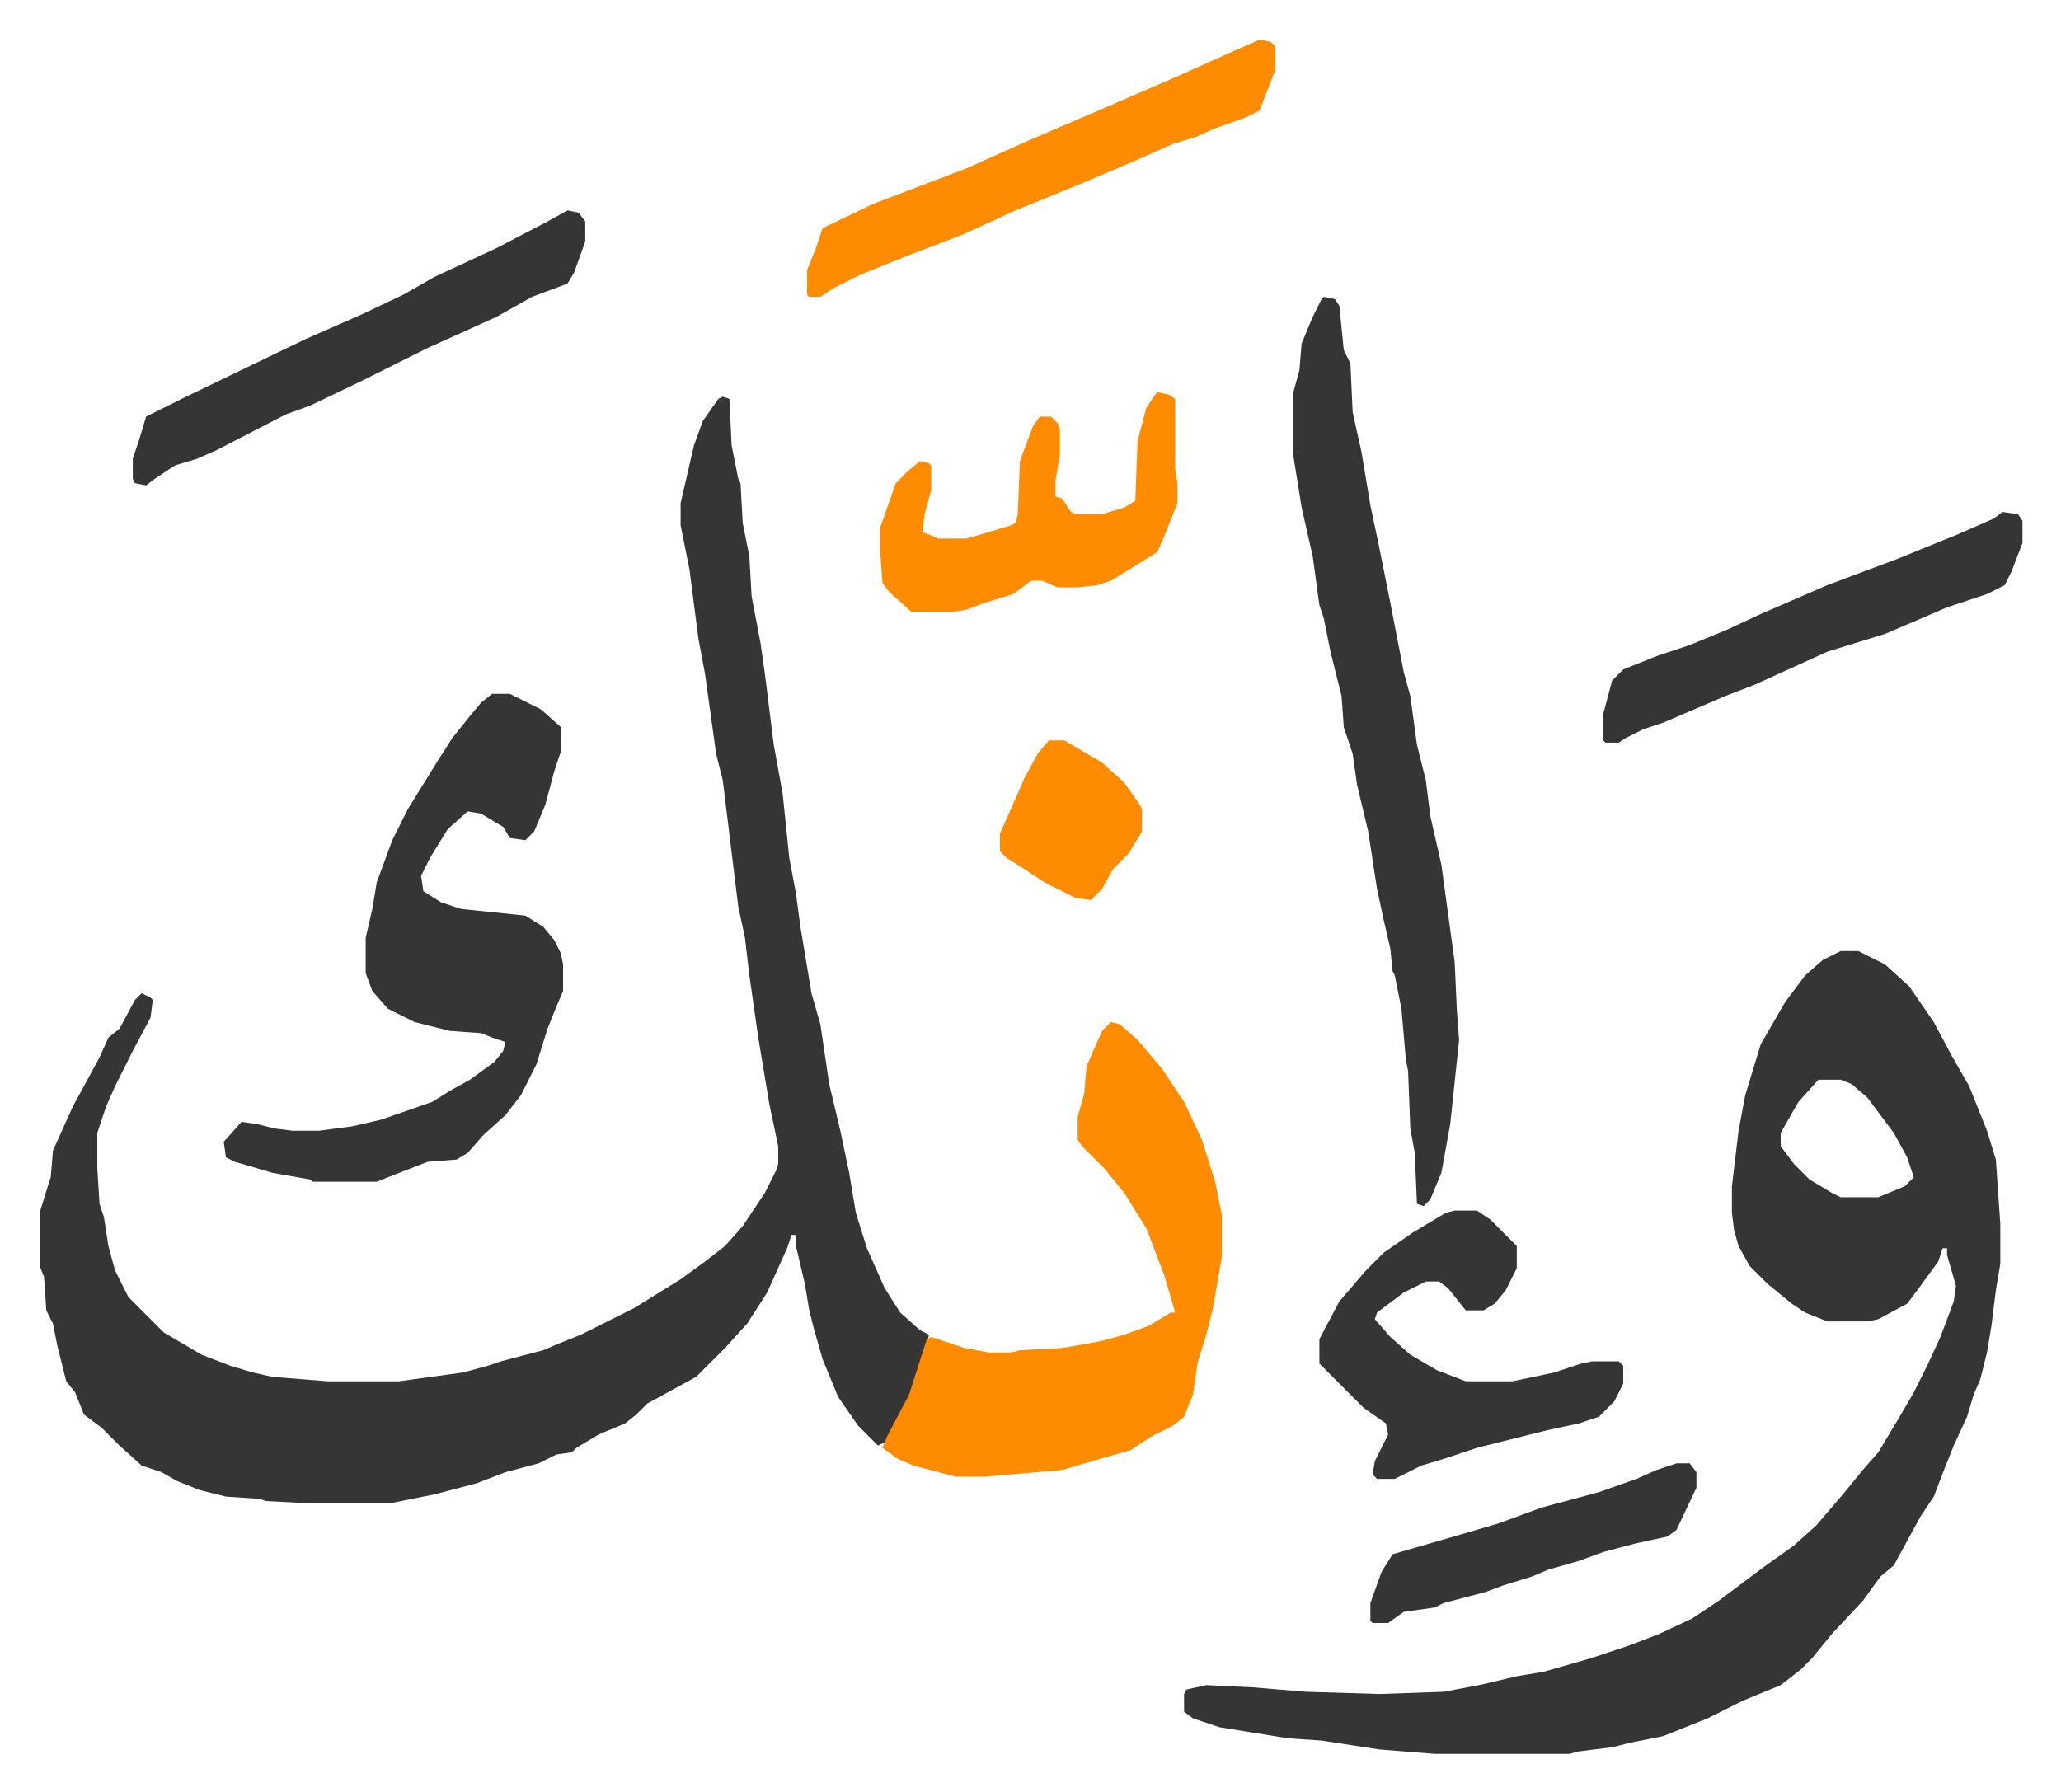
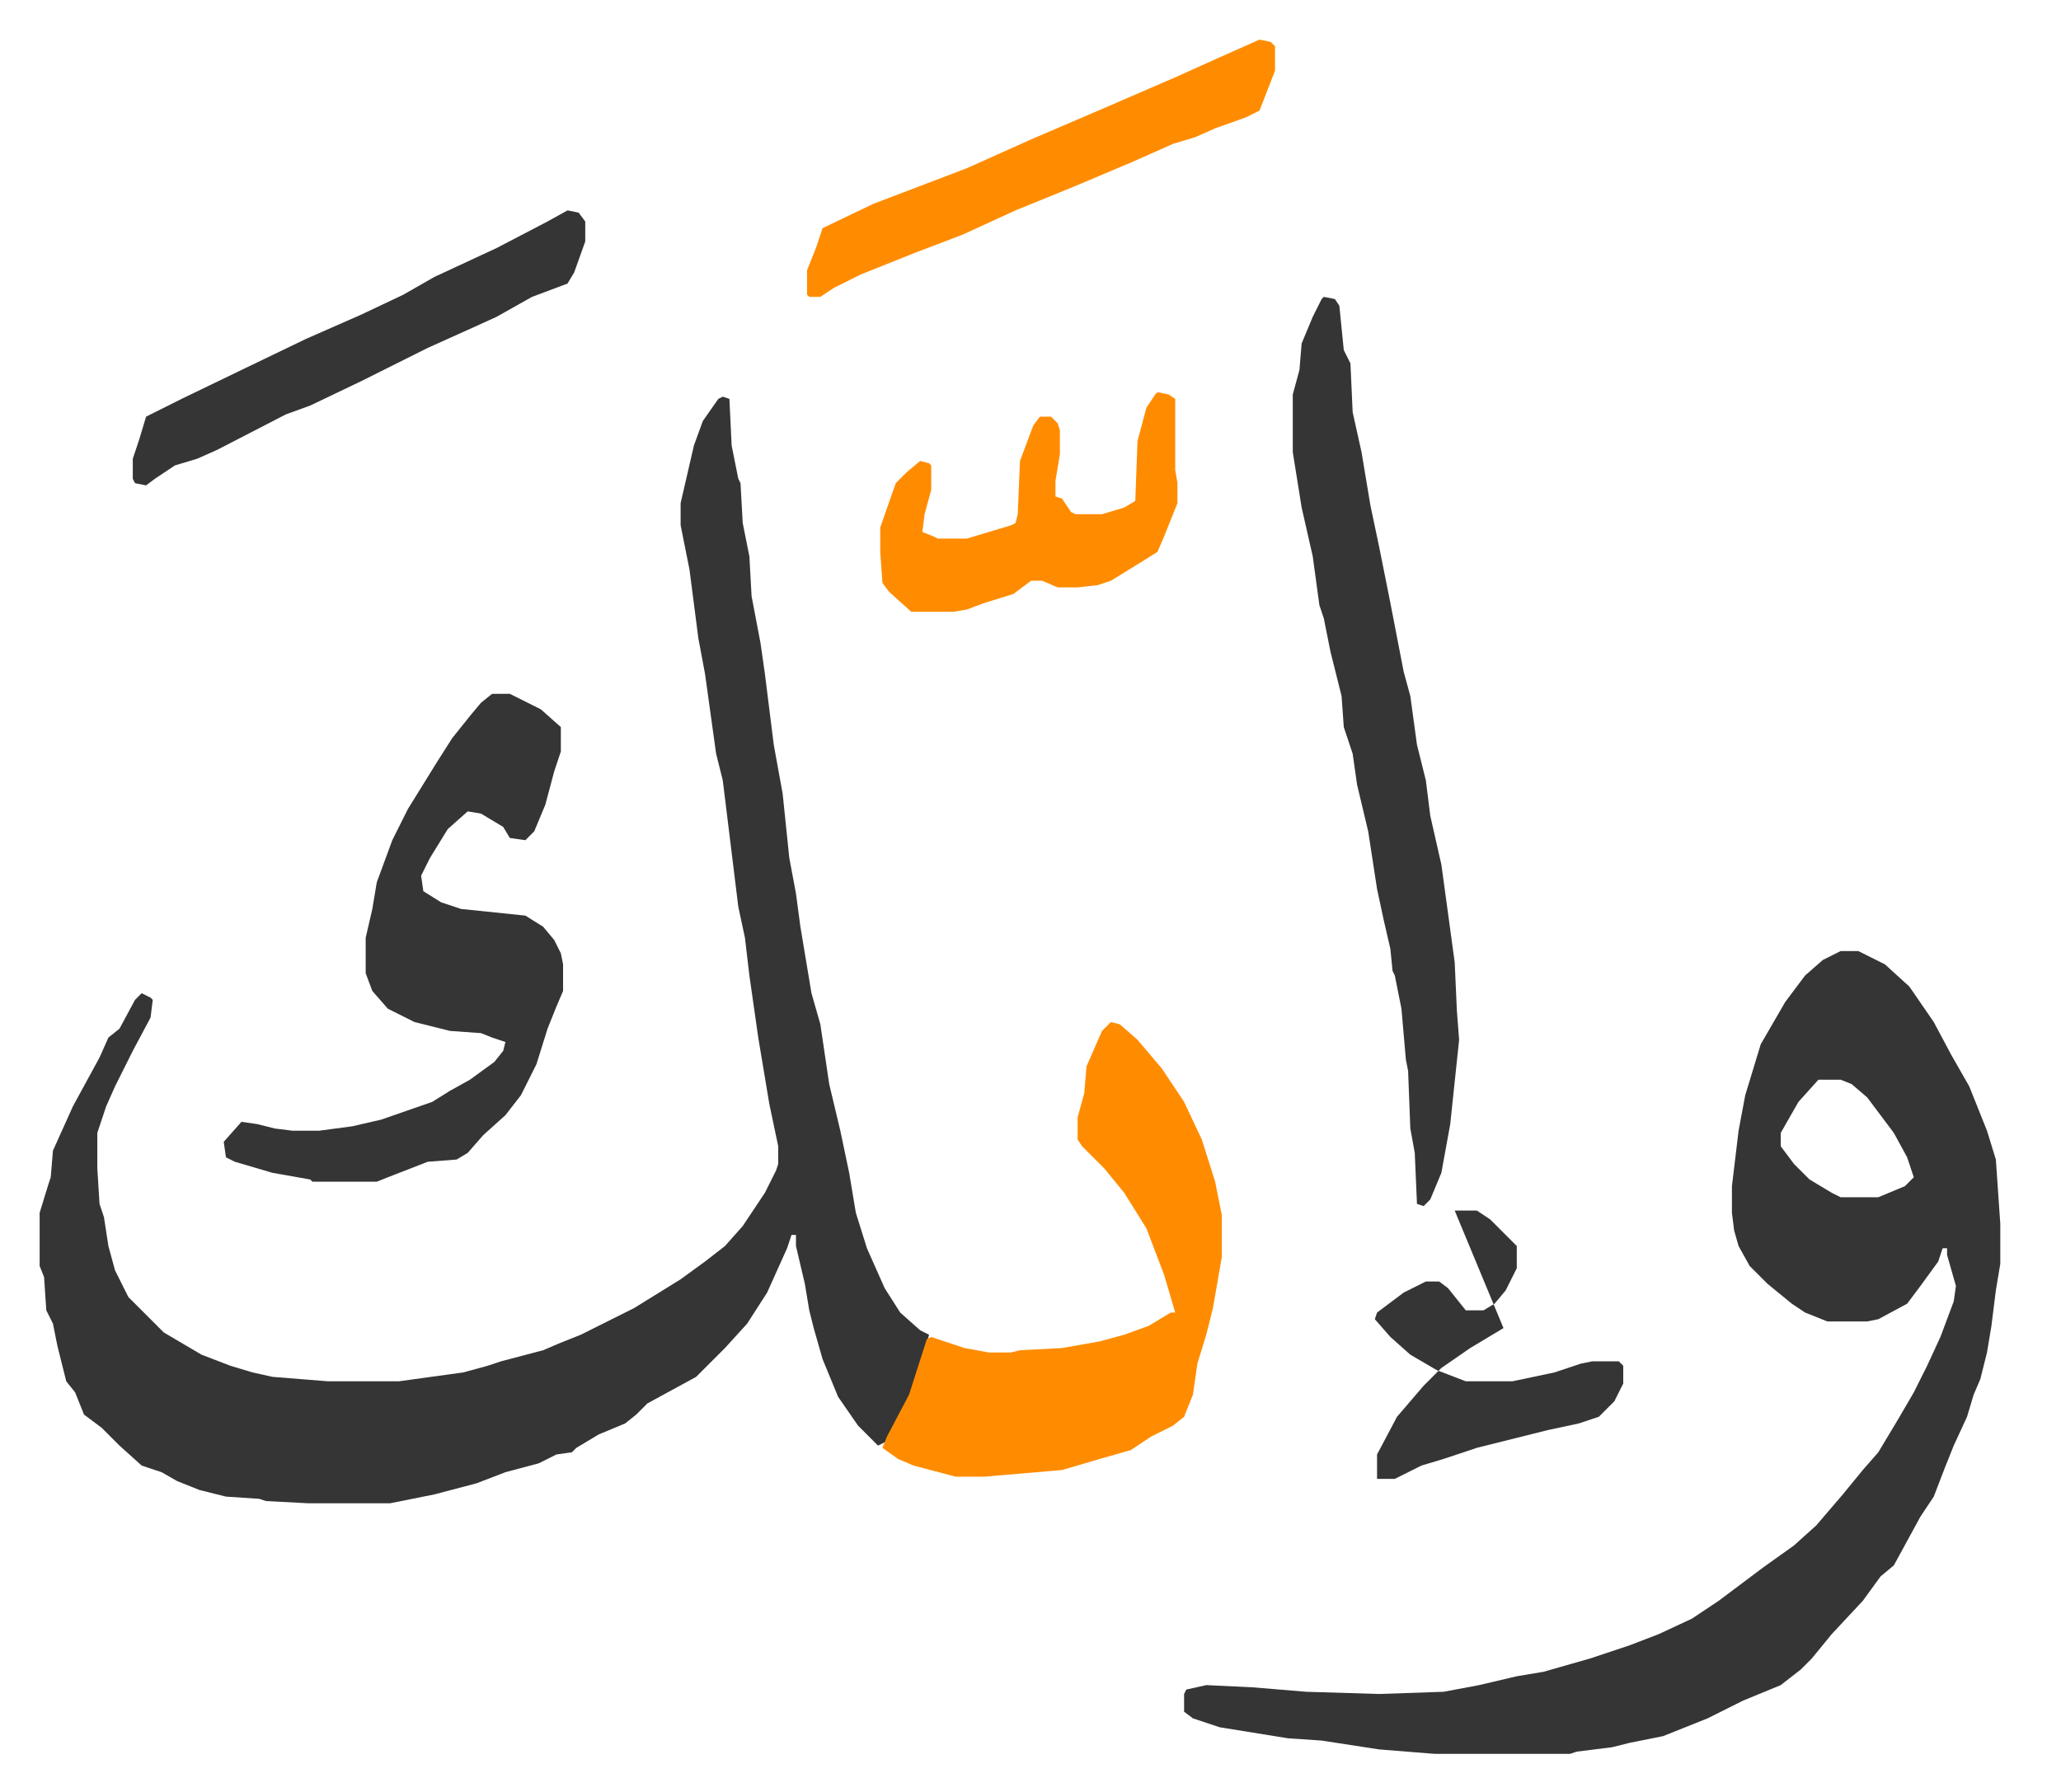
<svg xmlns="http://www.w3.org/2000/svg" role="img" viewBox="-17.87 304.13 929.24 808.24">
  <path fill="#353535" id="rule_normal" d="M308 483l3 1 1 21 3 15 1 2 1 18 3 15 1 18 4 21 2 14 4 32 4 22 3 29 3 16 2 15 5 30 4 14 4 27 5 21 4 19 3 18 5 16 8 18 7 11 9 8 4 2-3 12-6 17-10 19-4 2-9-9-9-13-7-17-4-14-2-8-2-12-4-17v-5h-2l-2 6-9 20-9 14-10 11-5 5-8 8-22 12-5 5-5 4-12 5-10 6-2 2-7 1-8 4-15 4-13 5-19 5-20 4h-37l-19-1-3-1-15-1-12-3-10-4-7-4-9-3-10-9-8-8-8-6-4-10-4-5-4-16-2-10-3-6-1-15-2-5v-24l4-13 1-3 1-12 9-20 12-22 4-9 5-4 7-13 3-3 4 2 1 1-1 8-8 15-8 16-4 9-4 12v16l1 16 2 6 2 13 3 11 6 12 16 16 17 10 13 5 10 3 9 2 25 2h32l29-4 11-3 6-2 19-5 7-3 10-4 8-4 16-8 21-13 11-8 9-7 8-9 10-15 5-10 1-3v-8l-4-19-5-30-4-28-2-17-3-14-7-57-3-12-5-36-3-16-4-31-4-20v-10l6-26 4-11 7-10zm504 250h8l12 6 11 10 11 16 8 15 8 14 8 20 4 13 2 29v18l-2 12-2 16-2 12-3 12-3 7-3 10-6 13-4 10-5 13-6 9-12 22-6 5-8 11-14 15-9 11-5 5-9 7-17 7-16 8-20 8-15 3-8 2-16 2-3 1h-61l-25-2-26-4-15-1-31-5-12-4-4-3v-8l1-2 9-2 21 1 24 2 33 1 29-1 16-3 17-4 12-2 21-6 18-6 13-5 15-7 12-8 20-15 14-10 10-9 12-14 9-11 7-8 3-5 6-10 7-12 6-12 6-13 6-16 1-7-4-14v-3h-2l-2 6-8 11-6 8-13 7-5 1h-18l-10-4-6-4-11-9-8-8-5-9-2-7-1-8v-12l3-25 3-16 7-23 11-19 9-12 8-7zm-10 58l-9 10-8 14v6l6 8 7 7 10 6 4 2h17l12-5 4-4-3-9-6-11-12-16-7-6-5-2z" />
  <path fill="#ff8c00" id="rule_ghunnah_2_wowels" d="M483 765l4 1 8 7 11 13 10 15 8 17 6 19 3 15v19l-4 23-3 12-4 13-2 14-4 10-5 4-10 5-9 6-14 4-17 5-35 3h-13l-19-5-7-3-7-5 2-5 10-19 8-25 2-1 15 5 11 2h10l4-1 19-1 17-3 11-3 11-4 10-6h2l-5-17-8-21-10-16-9-11-10-10-2-3v-10l3-11 1-12 7-16z" />
-   <path fill="#353535" id="rule_normal" d="M204 617h8l14 7 9 8v11l-3 9-4 15-5 12-4 4-7-1-3-5-10-6-6-1-9 8-8 13-4 8 1 7 8 5 9 3 29 3 8 5 5 6 3 6 1 5v12l-3 7-4 10-5 16-7 14-7 9-10 9-7 8-5 3-13 1-18 7-5 2h-29l-1-1-17-3-17-5-4-2-1-7 8-9 7 1 8 2 8 1h12l15-2 13-3 23-8 8-5 9-5 11-8 4-5 1-4-6-2-5-2-14-1-16-4-12-6-7-8-3-8v-16l3-13 2-12 7-19 7-14 13-21 7-11 8-10 5-6zm375-179l5 1 2 3 2 20 3 6 1 22 4 18 4 24 4 19 5 25 6 31 3 11 3 22 4 16 2 16 5 22 3 22 3 22 1 22 1 13-4 38-4 22-5 12-3 3-3-1-1-23-2-11-1-26-1-5-2-23-3-15-1-2-1-10-3-13-3-14-4-26-5-21-2-14-4-12-1-14-5-20-3-15-2-6-3-22-5-22-4-25v-26l3-11 1-12 5-12 4-8zm59 412h10l6 4 12 12v10l-5 10-5 6-5 3h-8l-8-10-4-3h-6l-10 5-12 9-1 3 7 8 9 8 12 7 13 5h21l19-4 12-4 5-1h12l2 2v8l-4 8-7 7-9 3-14 3-16 4-16 4-15 5-10 3-12 6h-8l-2-2 1-6 6-12-1-5-10-7-8-8-5-5-7-7v-11l9-17 12-14 8-8 13-9 15-9z" />
+   <path fill="#353535" id="rule_normal" d="M204 617h8l14 7 9 8v11l-3 9-4 15-5 12-4 4-7-1-3-5-10-6-6-1-9 8-8 13-4 8 1 7 8 5 9 3 29 3 8 5 5 6 3 6 1 5v12l-3 7-4 10-5 16-7 14-7 9-10 9-7 8-5 3-13 1-18 7-5 2h-29l-1-1-17-3-17-5-4-2-1-7 8-9 7 1 8 2 8 1h12l15-2 13-3 23-8 8-5 9-5 11-8 4-5 1-4-6-2-5-2-14-1-16-4-12-6-7-8-3-8v-16l3-13 2-12 7-19 7-14 13-21 7-11 8-10 5-6zm375-179l5 1 2 3 2 20 3 6 1 22 4 18 4 24 4 19 5 25 6 31 3 11 3 22 4 16 2 16 5 22 3 22 3 22 1 22 1 13-4 38-4 22-5 12-3 3-3-1-1-23-2-11-1-26-1-5-2-23-3-15-1-2-1-10-3-13-3-14-4-26-5-21-2-14-4-12-1-14-5-20-3-15-2-6-3-22-5-22-4-25v-26l3-11 1-12 5-12 4-8zm59 412h10l6 4 12 12v10l-5 10-5 6-5 3h-8l-8-10-4-3h-6l-10 5-12 9-1 3 7 8 9 8 12 7 13 5h21l19-4 12-4 5-1h12l2 2v8l-4 8-7 7-9 3-14 3-16 4-16 4-15 5-10 3-12 6h-8v-11l9-17 12-14 8-8 13-9 15-9z" />
  <path fill="#ff8c00" id="rule_ghunnah_2_wowels" d="M550 322l5 1 2 2v11l-7 18-6 3-14 5-9 4-10 3-18 8-26 11-27 11-24 11-21 8-25 10-12 6-6 4h-5l-1-1v-11l4-10 3-9 23-11 42-16 29-13 28-12 37-16 20-9z" />
  <path fill="#353535" id="rule_normal" d="M238 399l5 1 3 4v9l-5 14-3 5-16 6-16 9-11 5-20 9-30 15-23 11-11 4-31 16-9 4-10 3-9 6-4 3-5-1-1-2v-9l3-9 3-10 16-8 29-14 27-13 25-11 19-9 14-8 28-13 23-12z" />
  <path fill="#ff8c00" id="rule_ghunnah_2_wowels" d="M504 481l5 1 3 2v32l1 6v9l-6 15-3 7-8 5-13 8-6 2-9 1h-9l-7-3h-5l-8 6-13 4-8 3-6 1h-19l-10-9-3-4-1-14v-11l7-20 5-5 6-5 4 1 1 1v11l-3 11-1 8 5 2 2 1h13l20-6 2-1 1-4 1-24 6-16 3-4h5l3 3 1 3v11l-2 12v7l3 1 4 6 2 1h12l10-3 5-3 1-27 4-15 4-6z" />
-   <path fill="#353535" id="rule_normal" d="M885 535l7 1 2 3v10l-5 13-3 6-8 4-18 6-28 12-26 8-33 15-13 5-28 12-9 3-8 4-3 2h-6l-1-1v-12l4-15 5-5 15-6 15-5 17-7 15-7 30-13 16-6 16-6 27-11 16-7zM738 964h6l3 4v7l-9 19-4 3-14 3-15 4-11 4-14 4-7 3-13 4-8 3-19 5-4 2-14 2-7 5h-7l-1-1v-8l5-14 5-8 31-9 17-5 19-7 26-7 17-6 9-4z" />
-   <path fill="#ff8c00" id="rule_ghunnah_2_wowels" d="M455 638h7l17 10 10 9 7 10 1 2v10l-6 10-7 7-5 9-5 5-7-1-14-7-9-6-8-5-3-3v-8l8-18 3-7 6-11z" />
</svg>